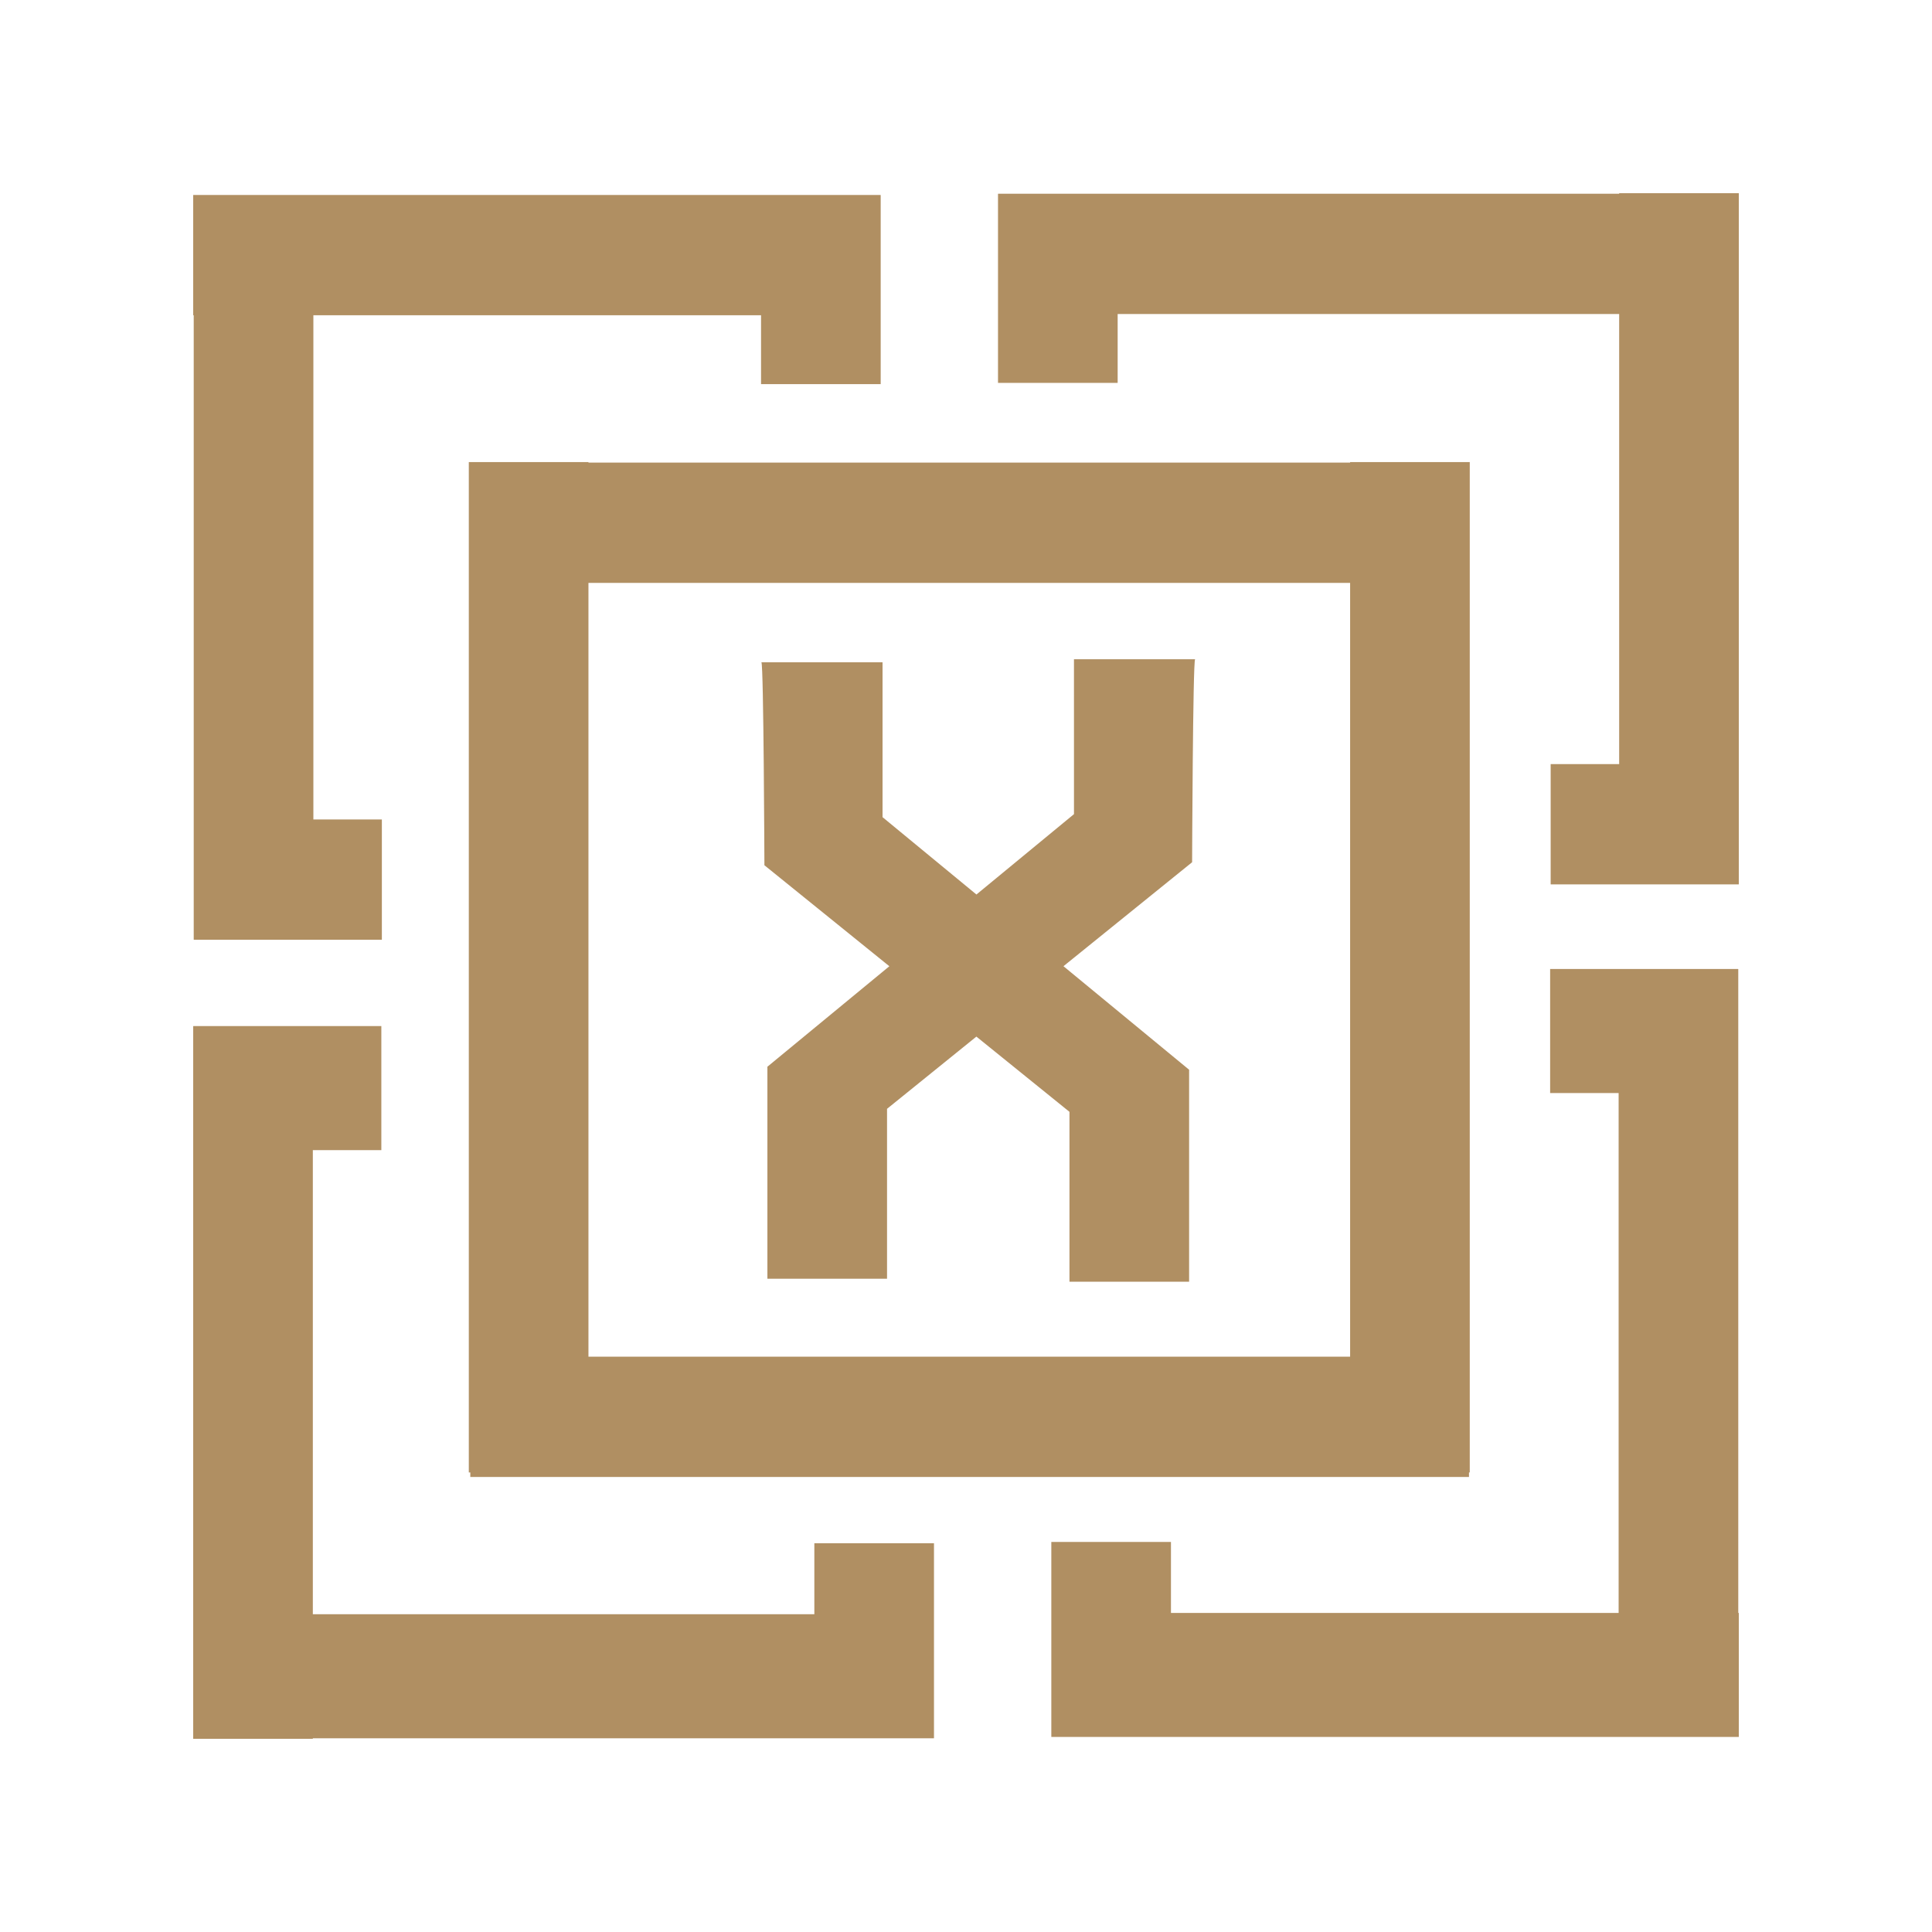
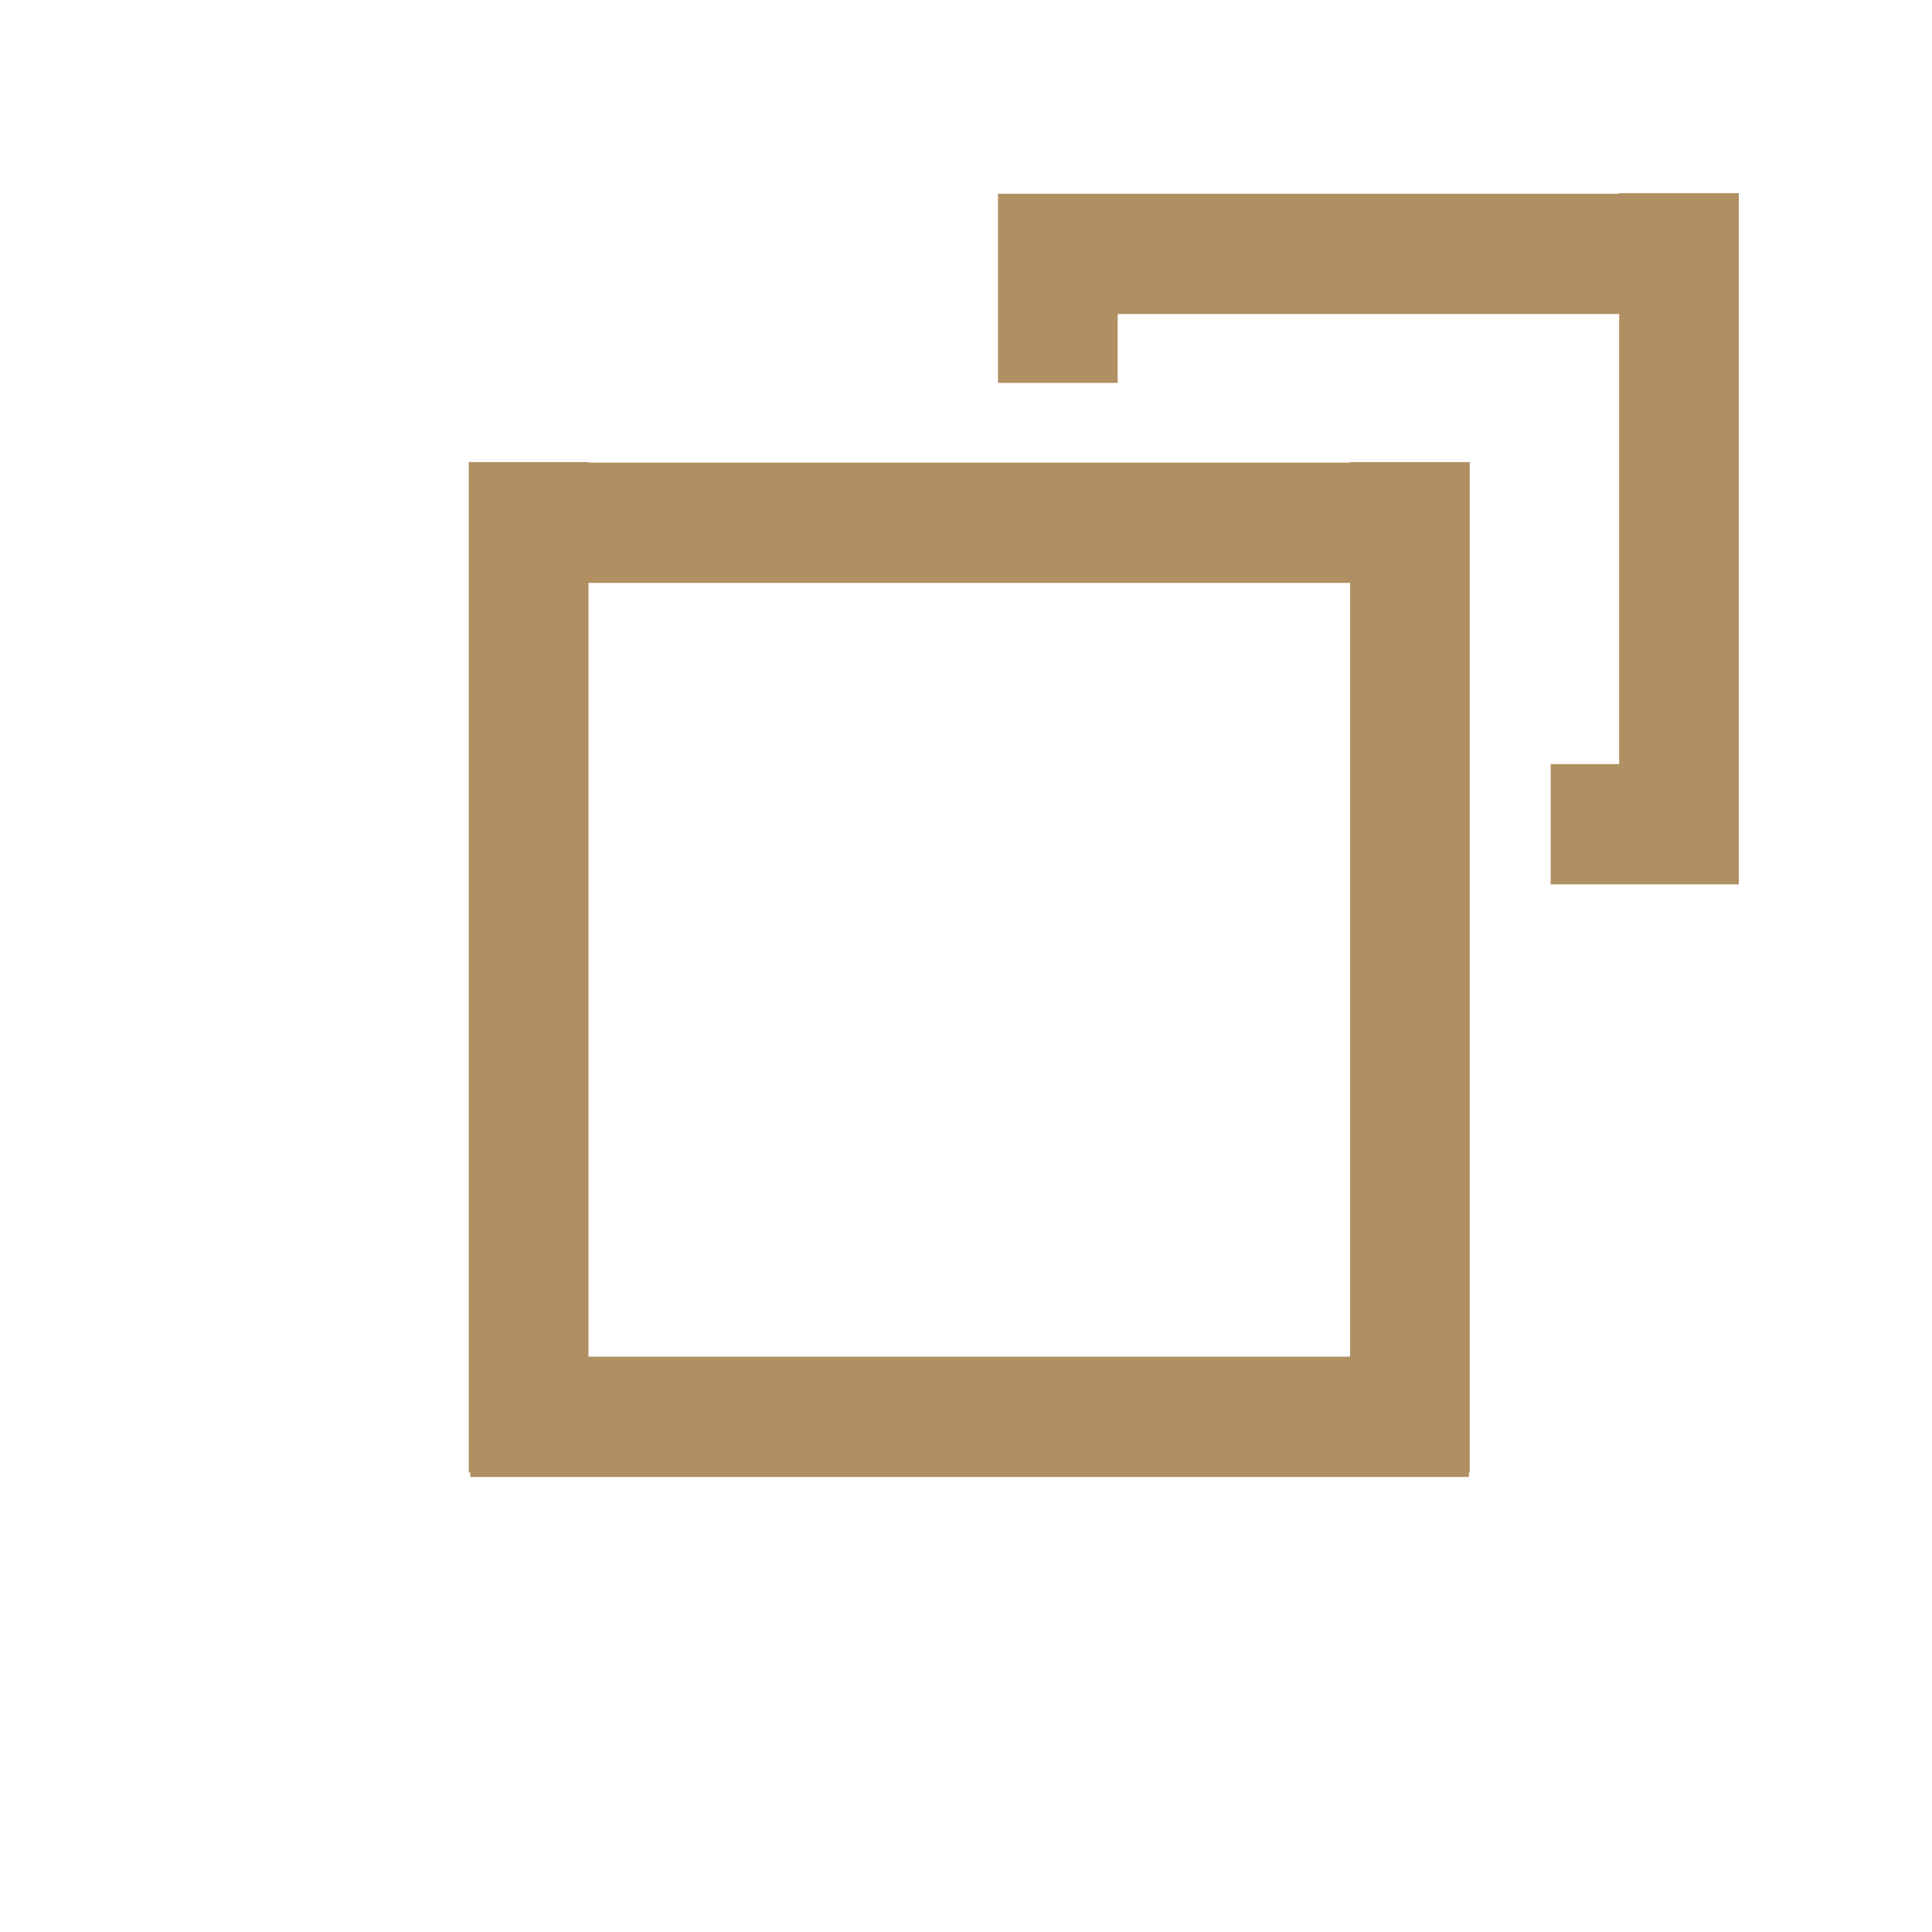
<svg xmlns="http://www.w3.org/2000/svg" data-bbox="20 20 160 160" viewBox="0 0 200 200" height="200" width="200" data-type="color">
  <g>
    <path d="M152.069 152.895v-.467h.08V47.837h-12.385v.052H60.916v-.052H48.531v104.591h.155v.467h103.383zM60.916 60.339h78.848v80.103H60.916V60.339z" fill="#B08F62" data-color="1" />
-     <path d="M20.054 97.275h.016v.007h19.46V84.831h-7.09V32.634h46.343v7.131h12.385V20.2h-.008v-.016H20v12.451h.054v64.64z" fill="#B08F62" data-color="1" />
    <path d="M167.616 20v.055h-64.295v.016h-.007v19.565h12.385v-7.129h51.917V79.1h-7.092v12.451h19.46v-.007H180V20h-12.384z" fill="#B08F62" data-color="1" />
-     <path d="M179.945 100.318h-.016v-.007h-19.46v12.838h7.091v53.821h-46.343v-7.351h-12.385v20.174h.008v.016H180v-12.84h-.054l-.001-66.651z" fill="#B08F62" data-color="1" />
-     <path d="M84.301 167.104H32.385V119.06h7.091v-12.84h-19.46v.007H20V180h12.385v-.056h64.294v-.018h.007v-20.173H84.301v7.351z" fill="#B08F62" data-color="1" />
-     <path d="M111.178 84.279l-10.098 8.32-9.719-8.007V68.56h-12.54c.233.233.311 21.011.311 21.011l12.933 10.454-12.624 10.402v21.945h12.385v-17.587l9.249-7.476 9.636 7.788v17.587h12.385v-21.946l-13.006-10.717 13.317-10.763c-.001.001.076-20.777.309-21.011h-12.539l.001 16.032z" fill="#B08F62" data-color="1" />
  </g>
</svg>